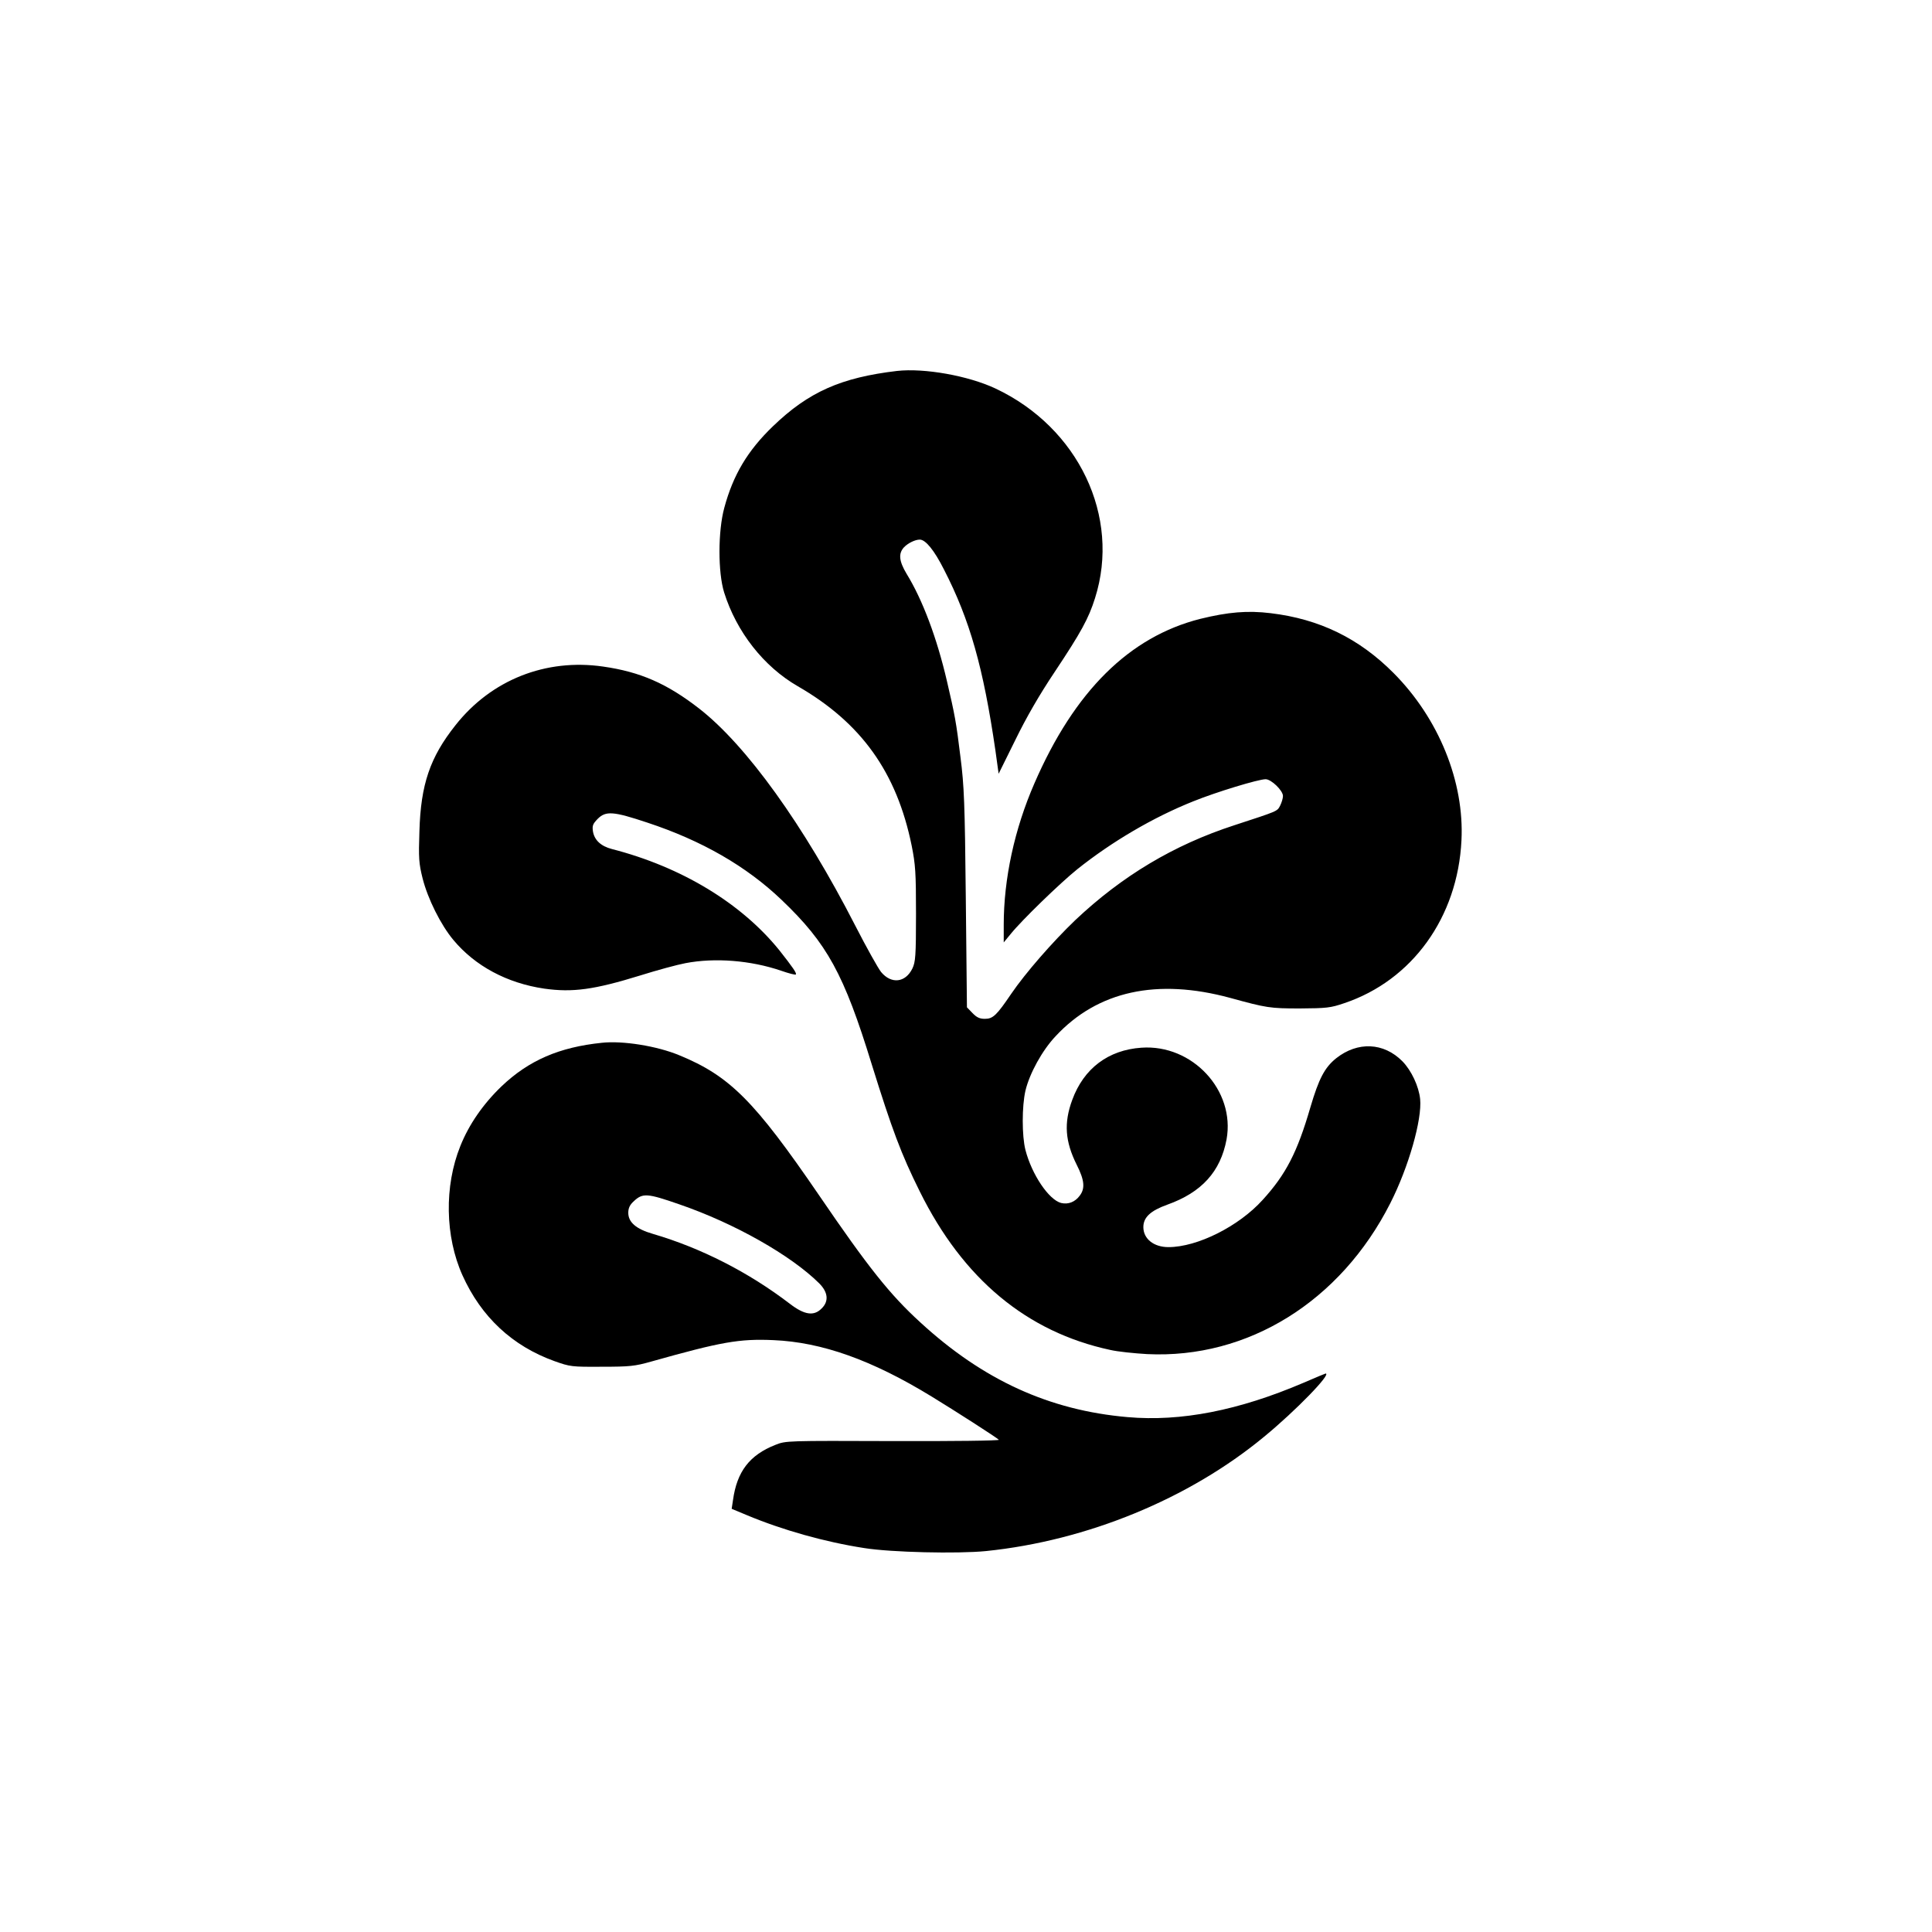
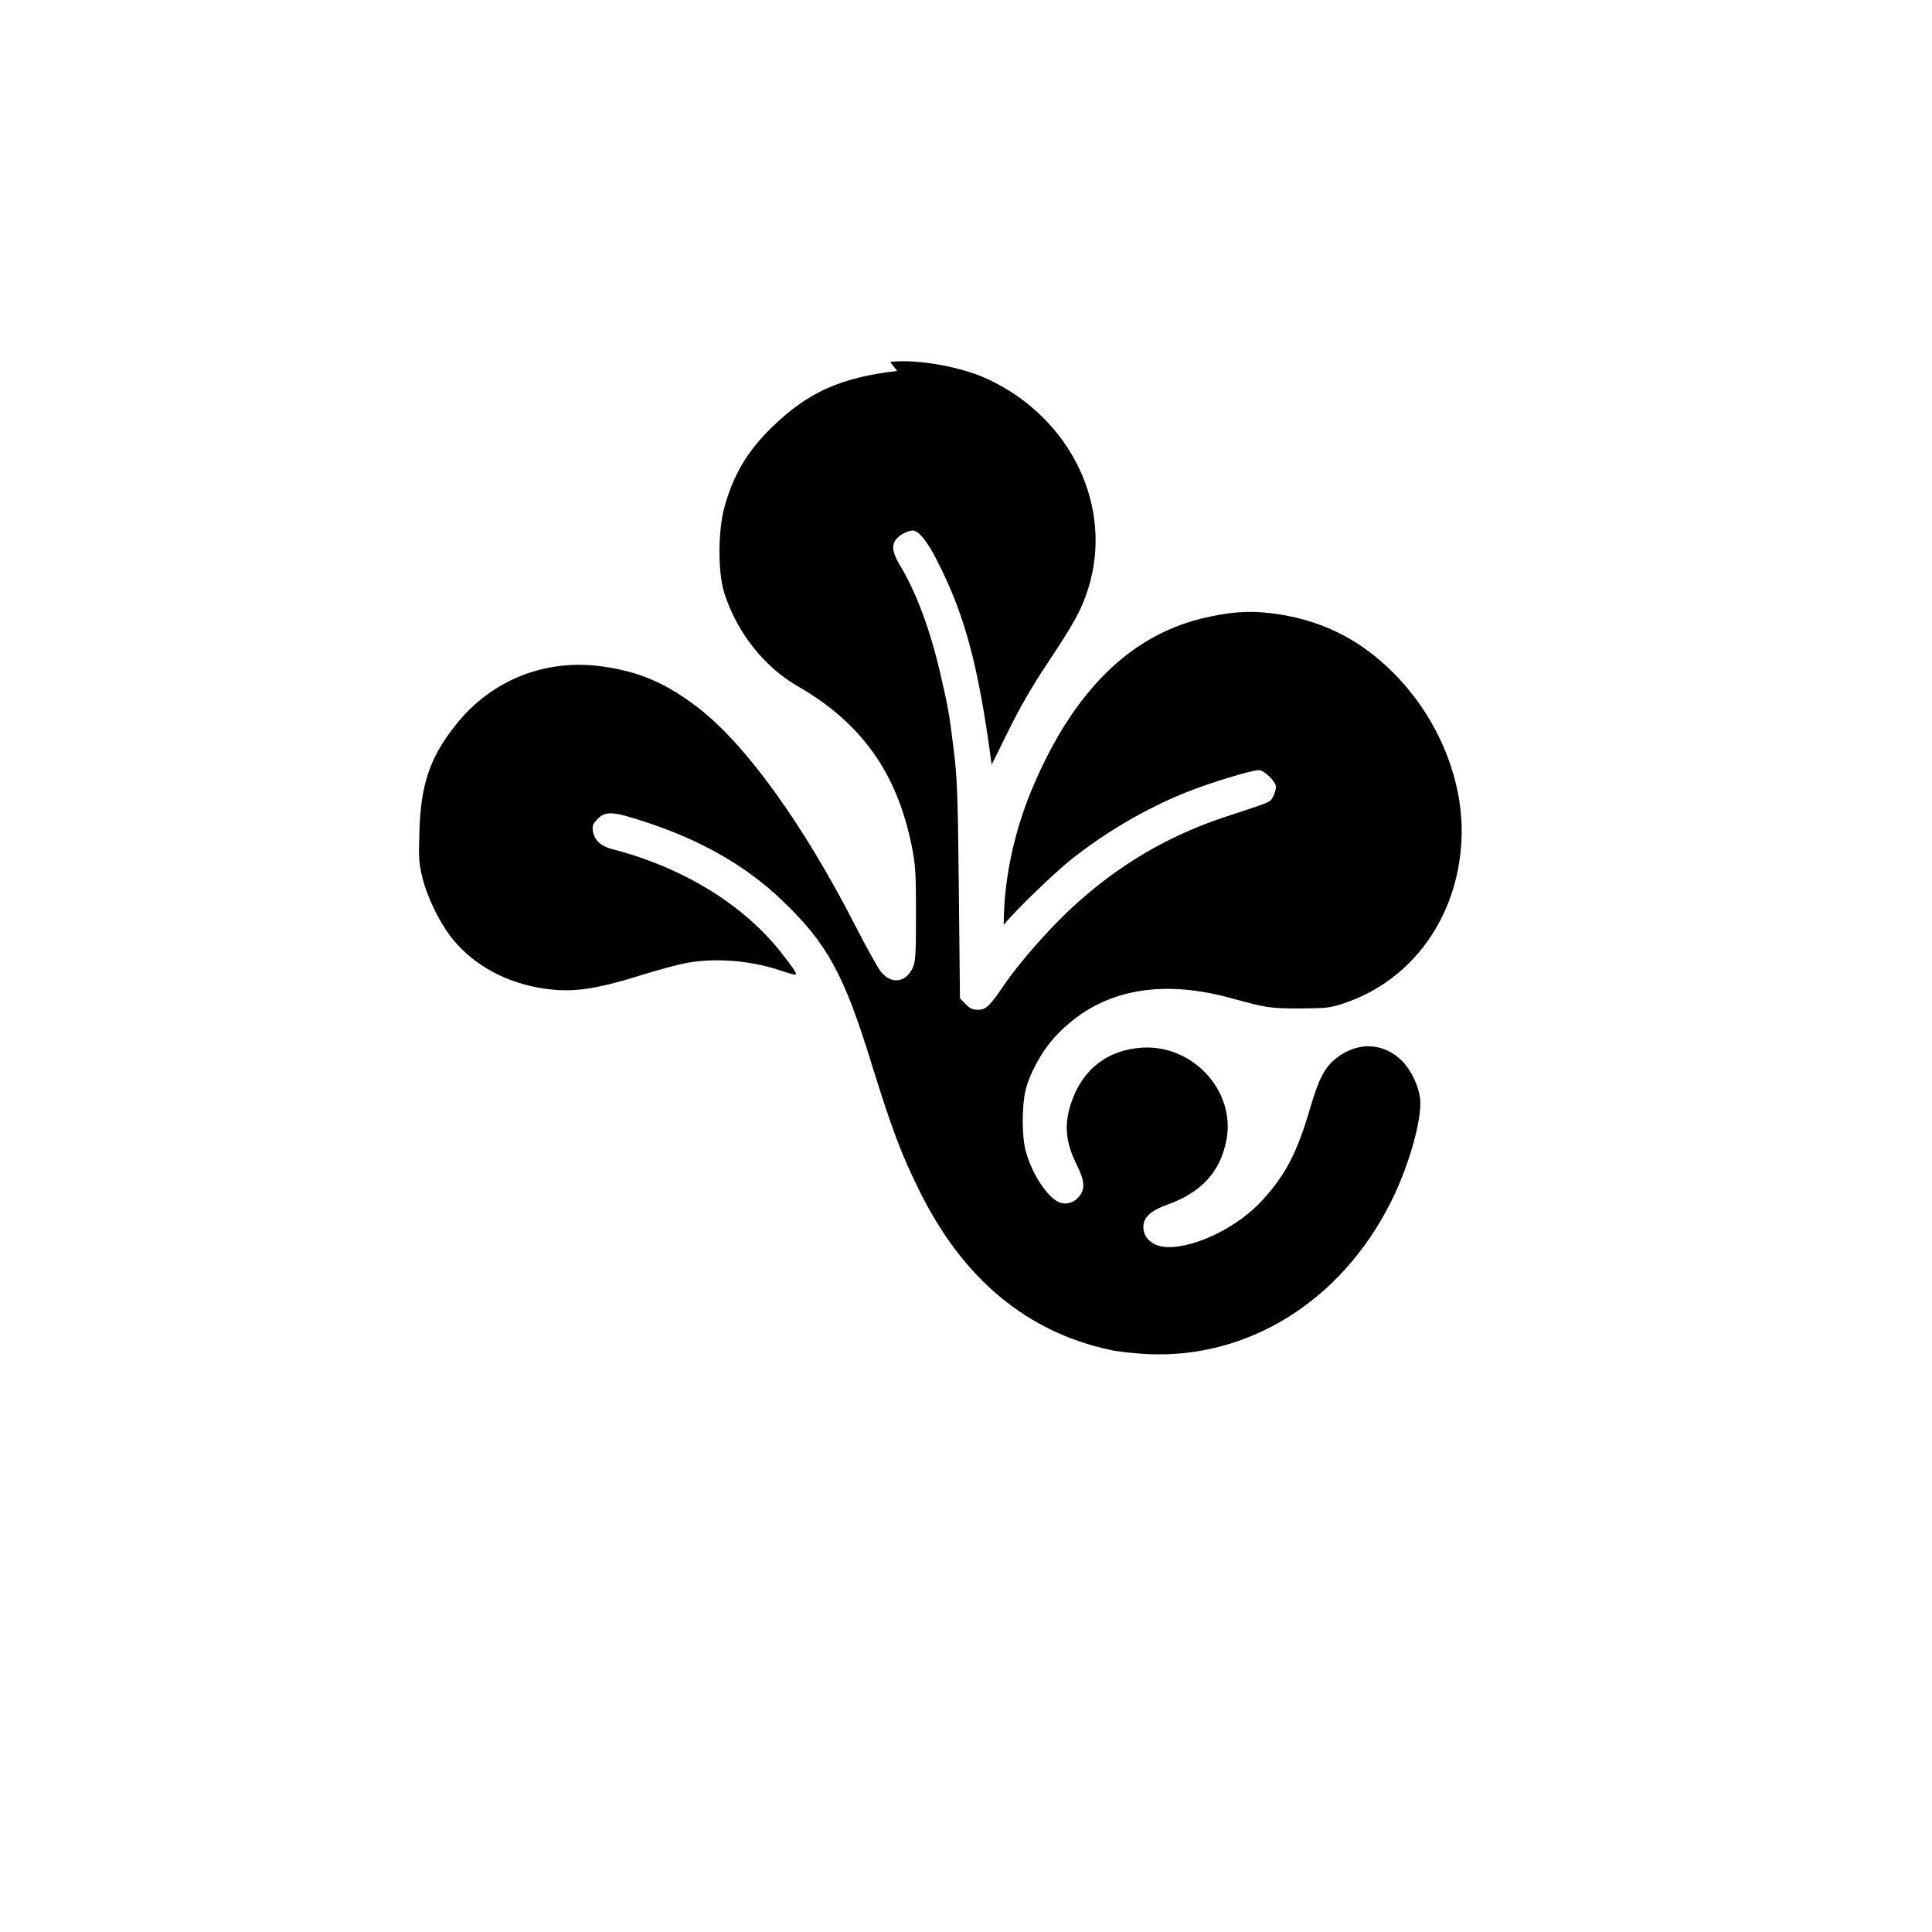
<svg xmlns="http://www.w3.org/2000/svg" version="1.0" width="1024pt" height="1024pt" viewBox="0 0 1024 1024" preserveAspectRatio="xMidYMid meet">
  <g transform="translate(0,1024) scale(0.1,-0.1)" fill="#000000" stroke="none">
-     <path d="M4755 8274 c-297 -35 -469 -111 -658 -293 -135 -130 -211 -258 -258 -432 -34 -124 -34 -343 -1 -449 66 -210 210 -393 390 -497 337 -194 525 -457 604 -845 20 -100 23 -142 23 -363 0 -223 -3 -254 -19 -288 -37 -76 -112 -84 -166 -19 -16 20 -78 131 -137 246 -273 533 -577 956 -828 1151 -170 132 -312 194 -508 222 -304 44 -593 -70 -783 -311 -135 -170 -184 -314 -191 -562 -5 -142 -3 -170 17 -250 27 -107 96 -246 163 -326 115 -138 284 -229 482 -258 150 -21 263 -6 509 70 89 28 196 57 239 65 156 30 346 15 507 -40 40 -14 75 -23 78 -20 6 6 -16 38 -87 128 -202 250 -519 442 -888 537 -58 15 -92 47 -100 92 -5 32 -1 41 25 68 43 43 83 40 263 -20 288 -95 525 -231 712 -410 241 -230 330 -392 477 -870 108 -347 156 -476 255 -675 229 -463 567 -745 1010 -840 39 -9 126 -18 195 -22 534 -26 1025 279 1289 800 97 191 169 444 158 552 -7 67 -46 151 -94 200 -99 100 -237 106 -351 16 -61 -49 -92 -108 -137 -261 -69 -237 -129 -354 -252 -489 -127 -141 -347 -251 -500 -251 -78 0 -133 44 -133 106 0 52 38 87 127 119 182 65 282 175 314 346 47 259 -181 505 -451 486 -176 -12 -306 -110 -367 -277 -45 -122 -38 -220 24 -344 41 -81 45 -125 16 -163 -25 -34 -61 -48 -99 -39 -65 17 -155 150 -189 281 -19 75 -19 231 0 314 22 92 89 214 160 289 223 240 538 308 925 203 193 -53 211 -56 370 -56 141 1 162 3 235 28 360 121 601 455 621 862 16 311 -120 647 -360 888 -183 184 -393 286 -651 317 -123 15 -226 6 -373 -30 -376 -95 -667 -383 -879 -871 -106 -243 -163 -506 -163 -751 l0 -93 37 45 c58 72 261 269 353 343 183 146 402 275 615 360 121 49 345 117 383 117 30 0 92 -60 92 -89 0 -12 -7 -35 -15 -51 -16 -31 -11 -28 -243 -104 -320 -104 -594 -268 -843 -503 -120 -115 -264 -280 -339 -390 -78 -115 -97 -133 -140 -133 -27 0 -43 7 -66 31 l-29 30 -6 577 c-5 506 -9 598 -28 747 -23 189 -30 225 -72 405 -53 228 -129 431 -214 569 -40 67 -44 107 -14 140 21 22 59 41 84 41 31 0 77 -57 128 -158 138 -268 209 -521 273 -960 l17 -123 88 178 c58 119 127 239 210 363 139 209 179 282 213 390 137 432 -88 904 -528 1111 -145 68 -377 109 -521 93z" />
-     <path d="M3190 4713 c-225 -23 -387 -93 -531 -230 -98 -94 -173 -202 -219 -317 -86 -213 -81 -480 11 -685 100 -222 265 -375 487 -455 84 -30 92 -31 252 -30 148 0 175 3 260 27 373 105 468 122 650 114 256 -11 521 -105 838 -299 126 -77 341 -215 356 -229 5 -5 -247 -8 -560 -7 -564 2 -569 2 -624 -20 -137 -54 -204 -141 -225 -293 l-7 -46 79 -33 c191 -80 416 -143 623 -175 143 -23 495 -31 646 -16 536 55 1076 277 1474 606 169 139 359 335 326 335 -2 0 -55 -22 -117 -49 -344 -147 -650 -207 -933 -182 -414 36 -765 196 -1098 502 -162 148 -277 293 -537 674 -342 500 -473 632 -741 742 -118 49 -299 78 -410 66z m410 -856 c294 -101 593 -271 742 -419 47 -47 52 -95 13 -133 -41 -42 -91 -35 -169 25 -217 166 -469 295 -725 370 -90 26 -131 62 -131 112 0 24 8 42 28 60 48 46 72 44 242 -15z" />
+     <path d="M4755 8274 c-297 -35 -469 -111 -658 -293 -135 -130 -211 -258 -258 -432 -34 -124 -34 -343 -1 -449 66 -210 210 -393 390 -497 337 -194 525 -457 604 -845 20 -100 23 -142 23 -363 0 -223 -3 -254 -19 -288 -37 -76 -112 -84 -166 -19 -16 20 -78 131 -137 246 -273 533 -577 956 -828 1151 -170 132 -312 194 -508 222 -304 44 -593 -70 -783 -311 -135 -170 -184 -314 -191 -562 -5 -142 -3 -170 17 -250 27 -107 96 -246 163 -326 115 -138 284 -229 482 -258 150 -21 263 -6 509 70 89 28 196 57 239 65 156 30 346 15 507 -40 40 -14 75 -23 78 -20 6 6 -16 38 -87 128 -202 250 -519 442 -888 537 -58 15 -92 47 -100 92 -5 32 -1 41 25 68 43 43 83 40 263 -20 288 -95 525 -231 712 -410 241 -230 330 -392 477 -870 108 -347 156 -476 255 -675 229 -463 567 -745 1010 -840 39 -9 126 -18 195 -22 534 -26 1025 279 1289 800 97 191 169 444 158 552 -7 67 -46 151 -94 200 -99 100 -237 106 -351 16 -61 -49 -92 -108 -137 -261 -69 -237 -129 -354 -252 -489 -127 -141 -347 -251 -500 -251 -78 0 -133 44 -133 106 0 52 38 87 127 119 182 65 282 175 314 346 47 259 -181 505 -451 486 -176 -12 -306 -110 -367 -277 -45 -122 -38 -220 24 -344 41 -81 45 -125 16 -163 -25 -34 -61 -48 -99 -39 -65 17 -155 150 -189 281 -19 75 -19 231 0 314 22 92 89 214 160 289 223 240 538 308 925 203 193 -53 211 -56 370 -56 141 1 162 3 235 28 360 121 601 455 621 862 16 311 -120 647 -360 888 -183 184 -393 286 -651 317 -123 15 -226 6 -373 -30 -376 -95 -667 -383 -879 -871 -106 -243 -163 -506 -163 -751 c58 72 261 269 353 343 183 146 402 275 615 360 121 49 345 117 383 117 30 0 92 -60 92 -89 0 -12 -7 -35 -15 -51 -16 -31 -11 -28 -243 -104 -320 -104 -594 -268 -843 -503 -120 -115 -264 -280 -339 -390 -78 -115 -97 -133 -140 -133 -27 0 -43 7 -66 31 l-29 30 -6 577 c-5 506 -9 598 -28 747 -23 189 -30 225 -72 405 -53 228 -129 431 -214 569 -40 67 -44 107 -14 140 21 22 59 41 84 41 31 0 77 -57 128 -158 138 -268 209 -521 273 -960 l17 -123 88 178 c58 119 127 239 210 363 139 209 179 282 213 390 137 432 -88 904 -528 1111 -145 68 -377 109 -521 93z" />
  </g>
</svg>